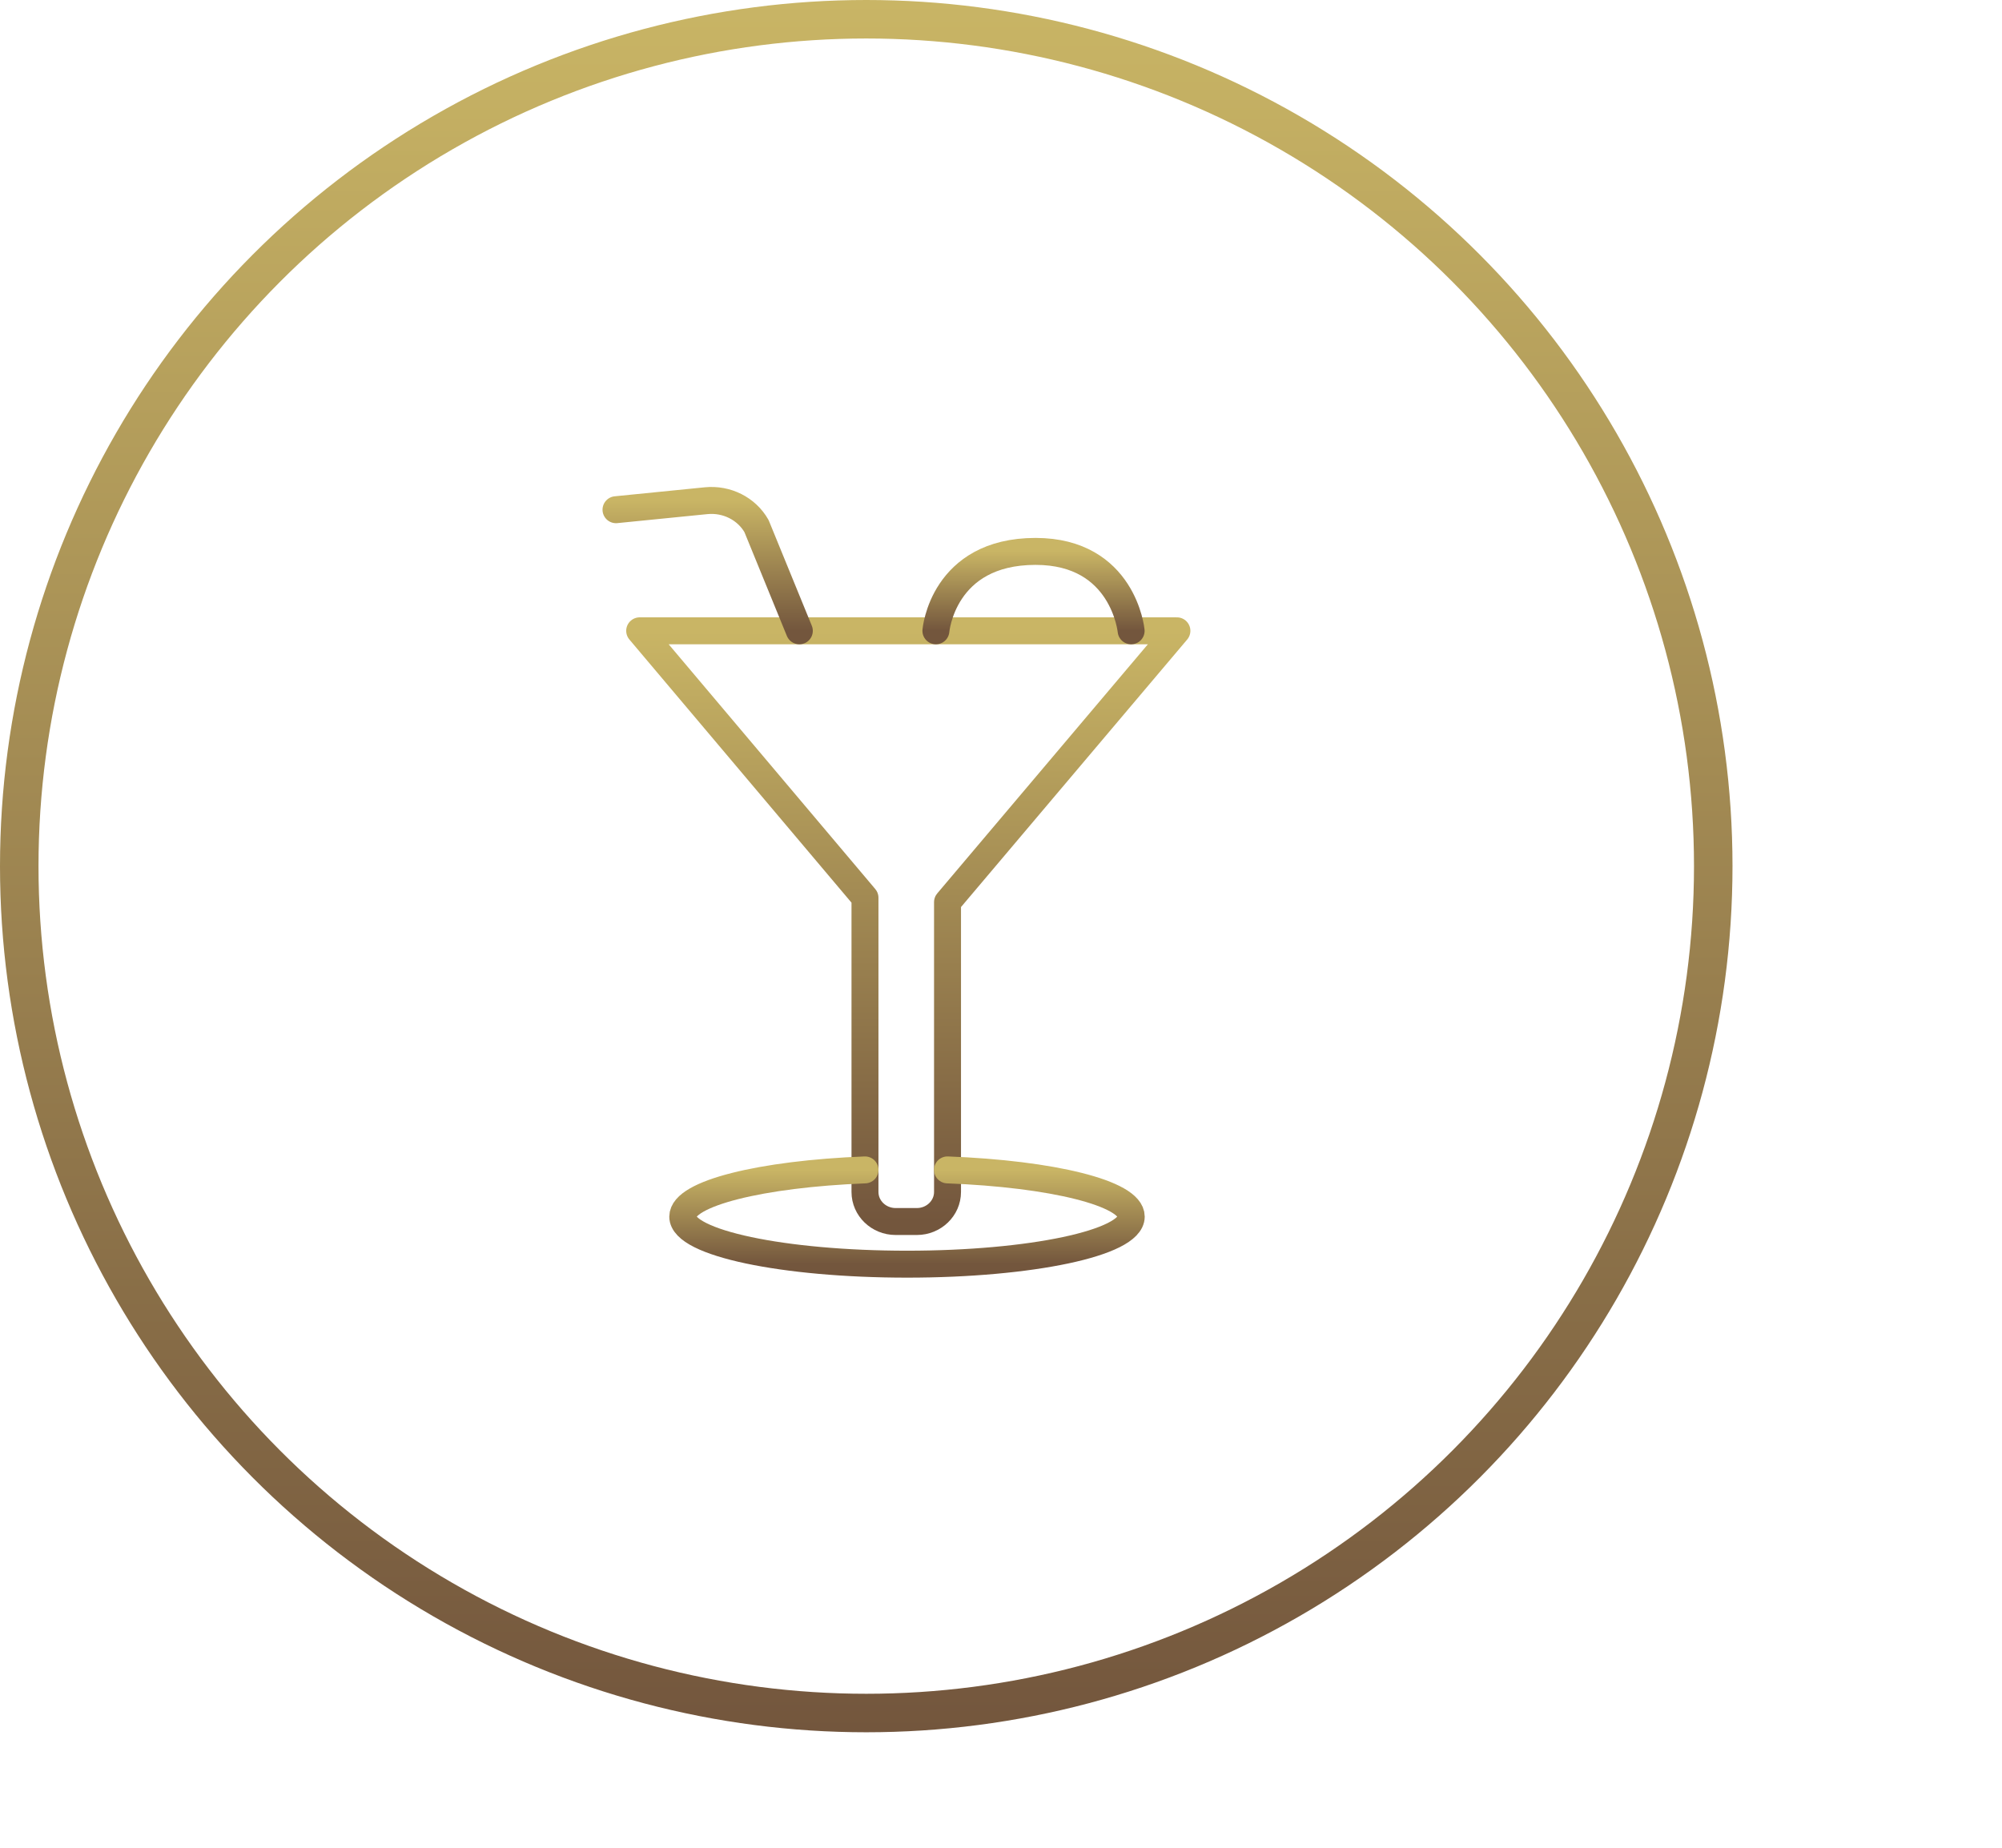
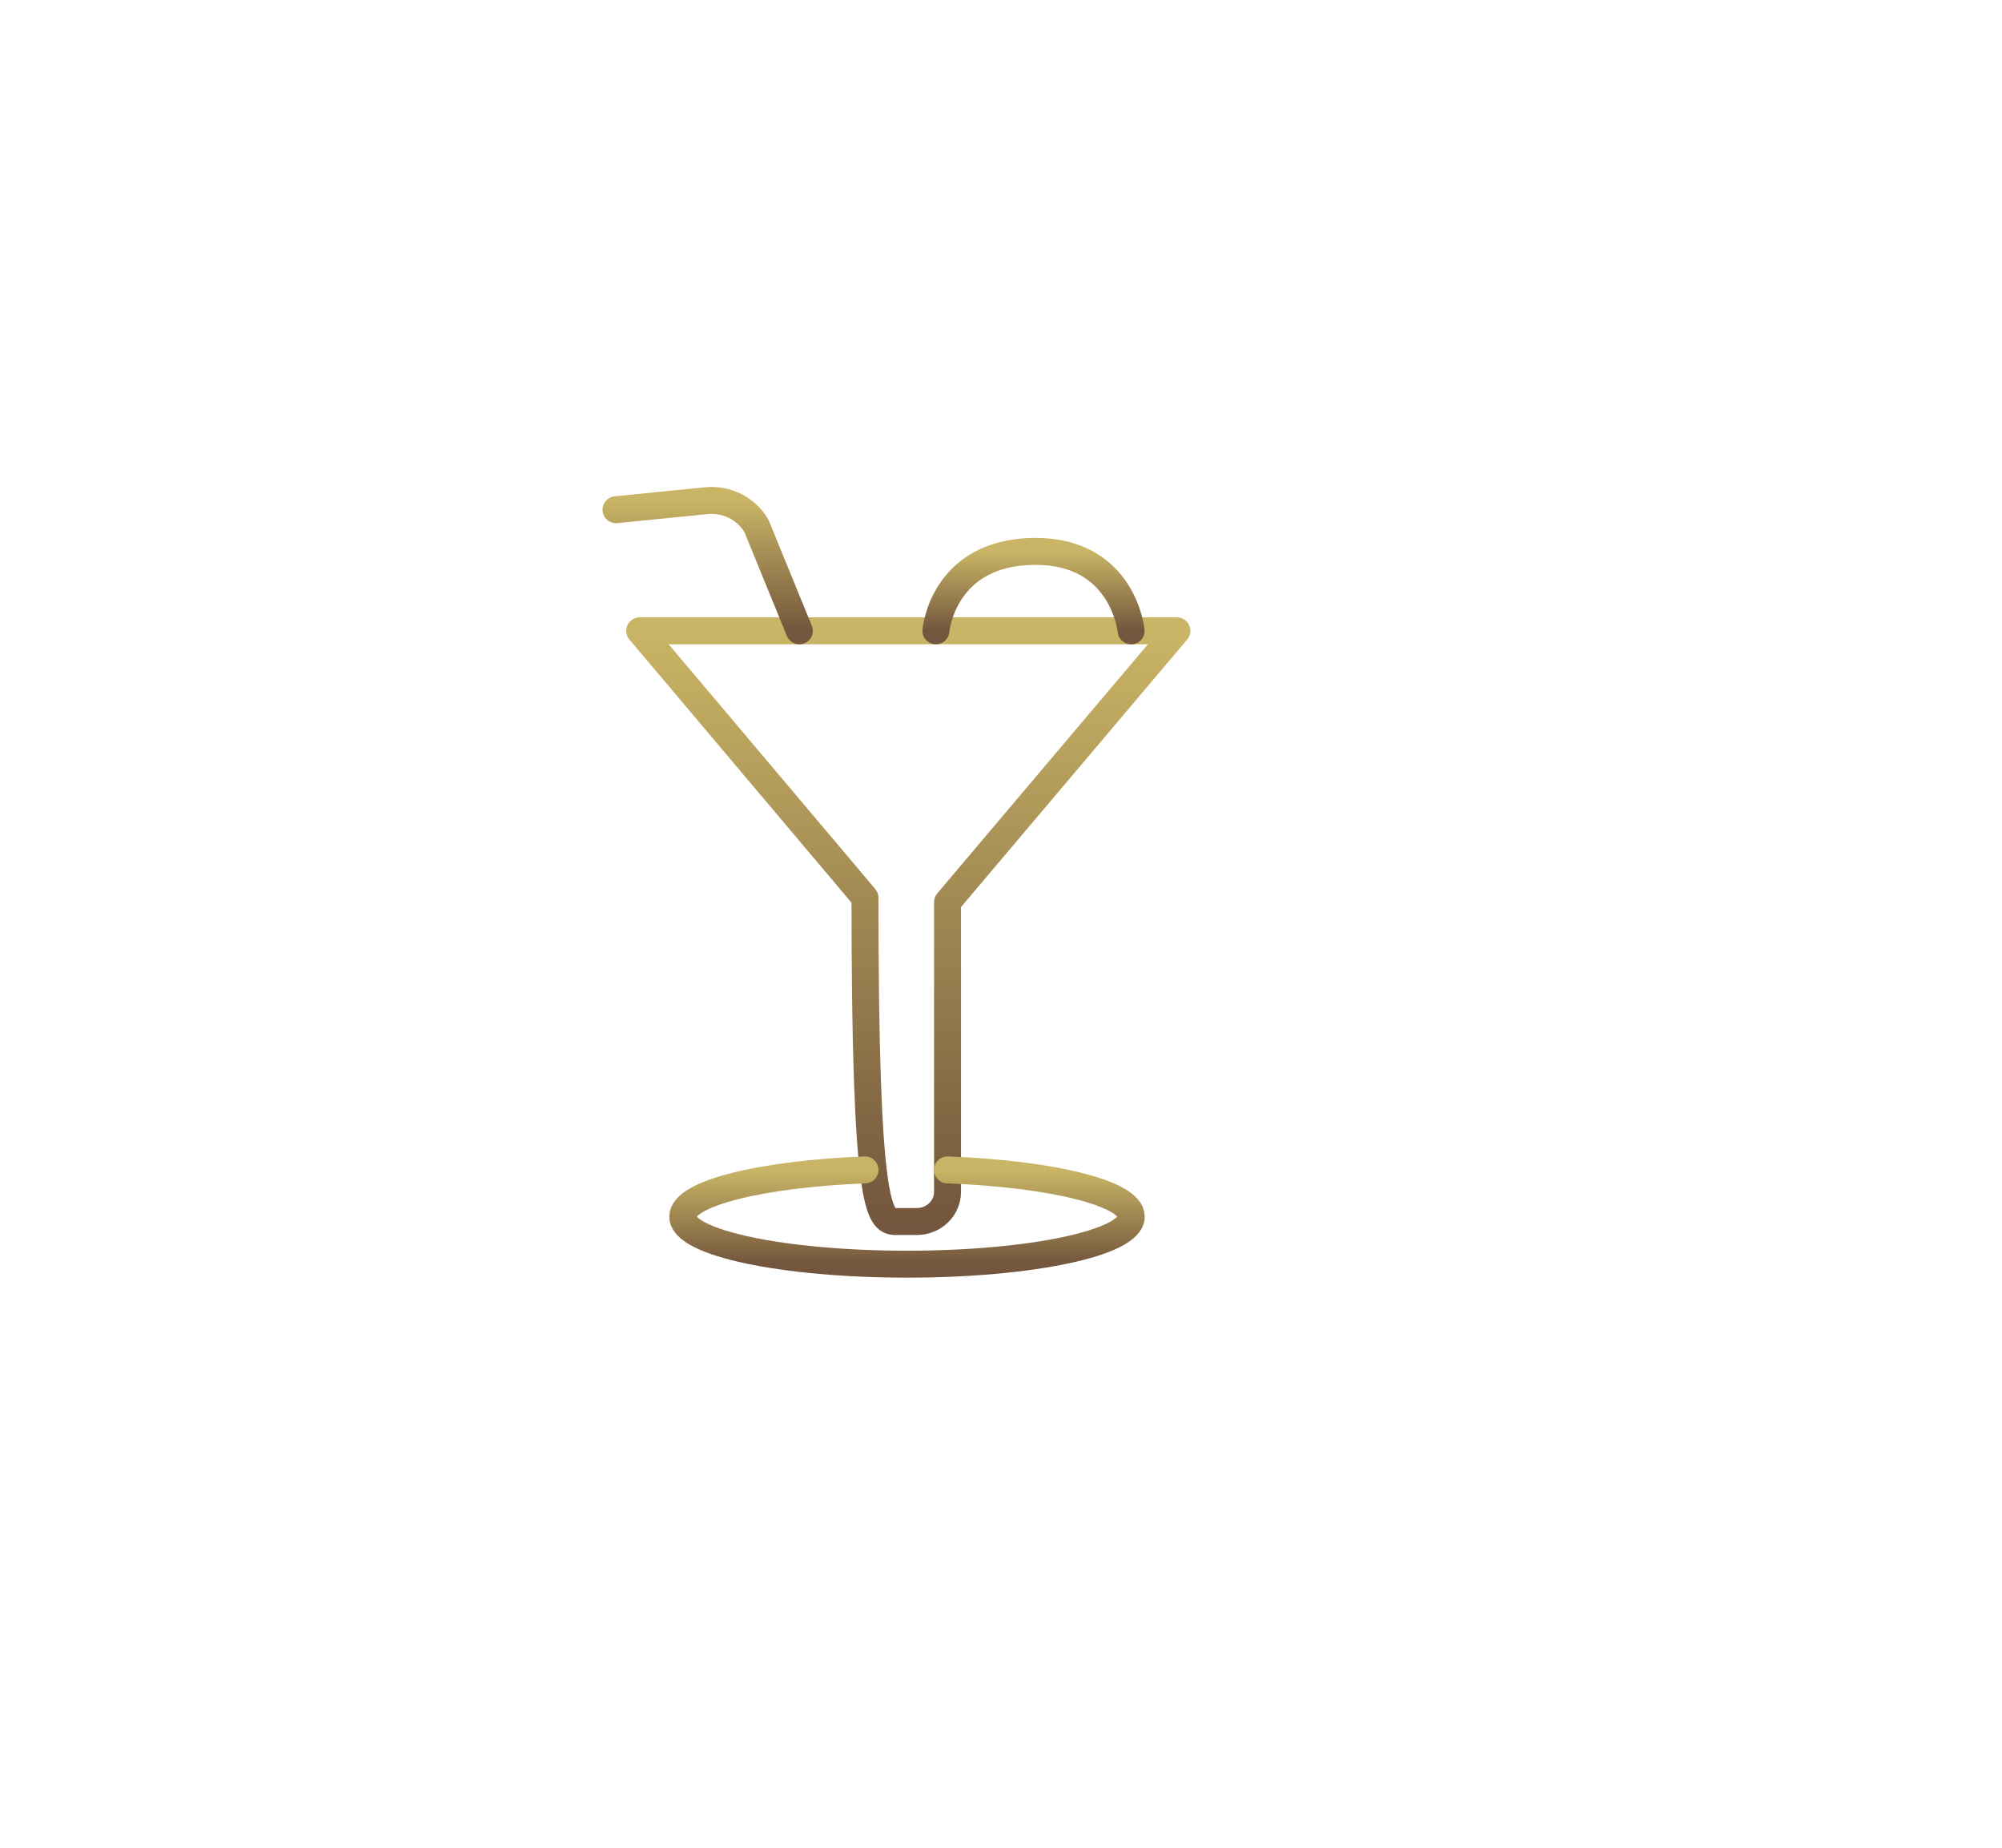
<svg xmlns="http://www.w3.org/2000/svg" width="52" height="48" viewBox="0 0 52 48" fill="none">
-   <circle cx="22.5" cy="22.5" r="22" stroke="url(#paint0_linear_105_3119)" />
-   <path d="M22.467 23.321V30.965C22.467 31.388 22.824 31.732 23.263 31.732H23.815C24.253 31.732 24.611 31.388 24.611 30.965V23.435L30.569 16.387H16.615L22.467 23.321Z" stroke="url(#paint1_linear_105_3119)" stroke-width="0.7" stroke-miterlimit="10" stroke-linecap="round" stroke-linejoin="round" />
+   <path d="M22.467 23.321C22.467 31.388 22.824 31.732 23.263 31.732H23.815C24.253 31.732 24.611 31.388 24.611 30.965V23.435L30.569 16.387H16.615L22.467 23.321Z" stroke="url(#paint1_linear_105_3119)" stroke-width="0.7" stroke-miterlimit="10" stroke-linecap="round" stroke-linejoin="round" />
  <path d="M24.61 30.391C27.324 30.494 29.383 30.998 29.383 31.605C29.383 32.287 26.779 32.84 23.561 32.84C20.342 32.84 17.734 32.287 17.734 31.605C17.734 31.001 19.767 30.497 22.467 30.391" stroke="url(#paint2_linear_105_3119)" stroke-width="0.7" stroke-miterlimit="10" stroke-linecap="round" stroke-linejoin="round" />
  <path d="M24.309 16.387C24.309 16.387 24.482 14.324 26.898 14.324C29.181 14.324 29.38 16.387 29.38 16.387" stroke="url(#paint3_linear_105_3119)" stroke-width="0.7" stroke-miterlimit="10" stroke-linecap="round" stroke-linejoin="round" />
  <path d="M20.762 16.387L19.65 13.667C19.392 13.213 18.876 12.954 18.342 13.007L16 13.241" stroke="url(#paint4_linear_105_3119)" stroke-width="0.7" stroke-miterlimit="10" stroke-linecap="round" stroke-linejoin="round" />
  <defs>
    <linearGradient id="paint0_linear_105_3119" x1="22.5" y1="0" x2="22.5" y2="45" gradientUnits="userSpaceOnUse">
      <stop stop-color="#C9B565" />
      <stop offset="1" stop-color="#73563D" />
    </linearGradient>
    <linearGradient id="paint1_linear_105_3119" x1="23.592" y1="16.387" x2="23.592" y2="31.732" gradientUnits="userSpaceOnUse">
      <stop stop-color="#C9B565" />
      <stop offset="1" stop-color="#73563D" />
    </linearGradient>
    <linearGradient id="paint2_linear_105_3119" x1="23.559" y1="30.391" x2="23.559" y2="32.84" gradientUnits="userSpaceOnUse">
      <stop stop-color="#C9B565" />
      <stop offset="1" stop-color="#73563D" />
    </linearGradient>
    <linearGradient id="paint3_linear_105_3119" x1="26.844" y1="14.324" x2="26.844" y2="16.387" gradientUnits="userSpaceOnUse">
      <stop stop-color="#C9B565" />
      <stop offset="1" stop-color="#73563D" />
    </linearGradient>
    <linearGradient id="paint4_linear_105_3119" x1="18.381" y1="13" x2="18.381" y2="16.387" gradientUnits="userSpaceOnUse">
      <stop stop-color="#C9B565" />
      <stop offset="1" stop-color="#73563D" />
    </linearGradient>
  </defs>
</svg>